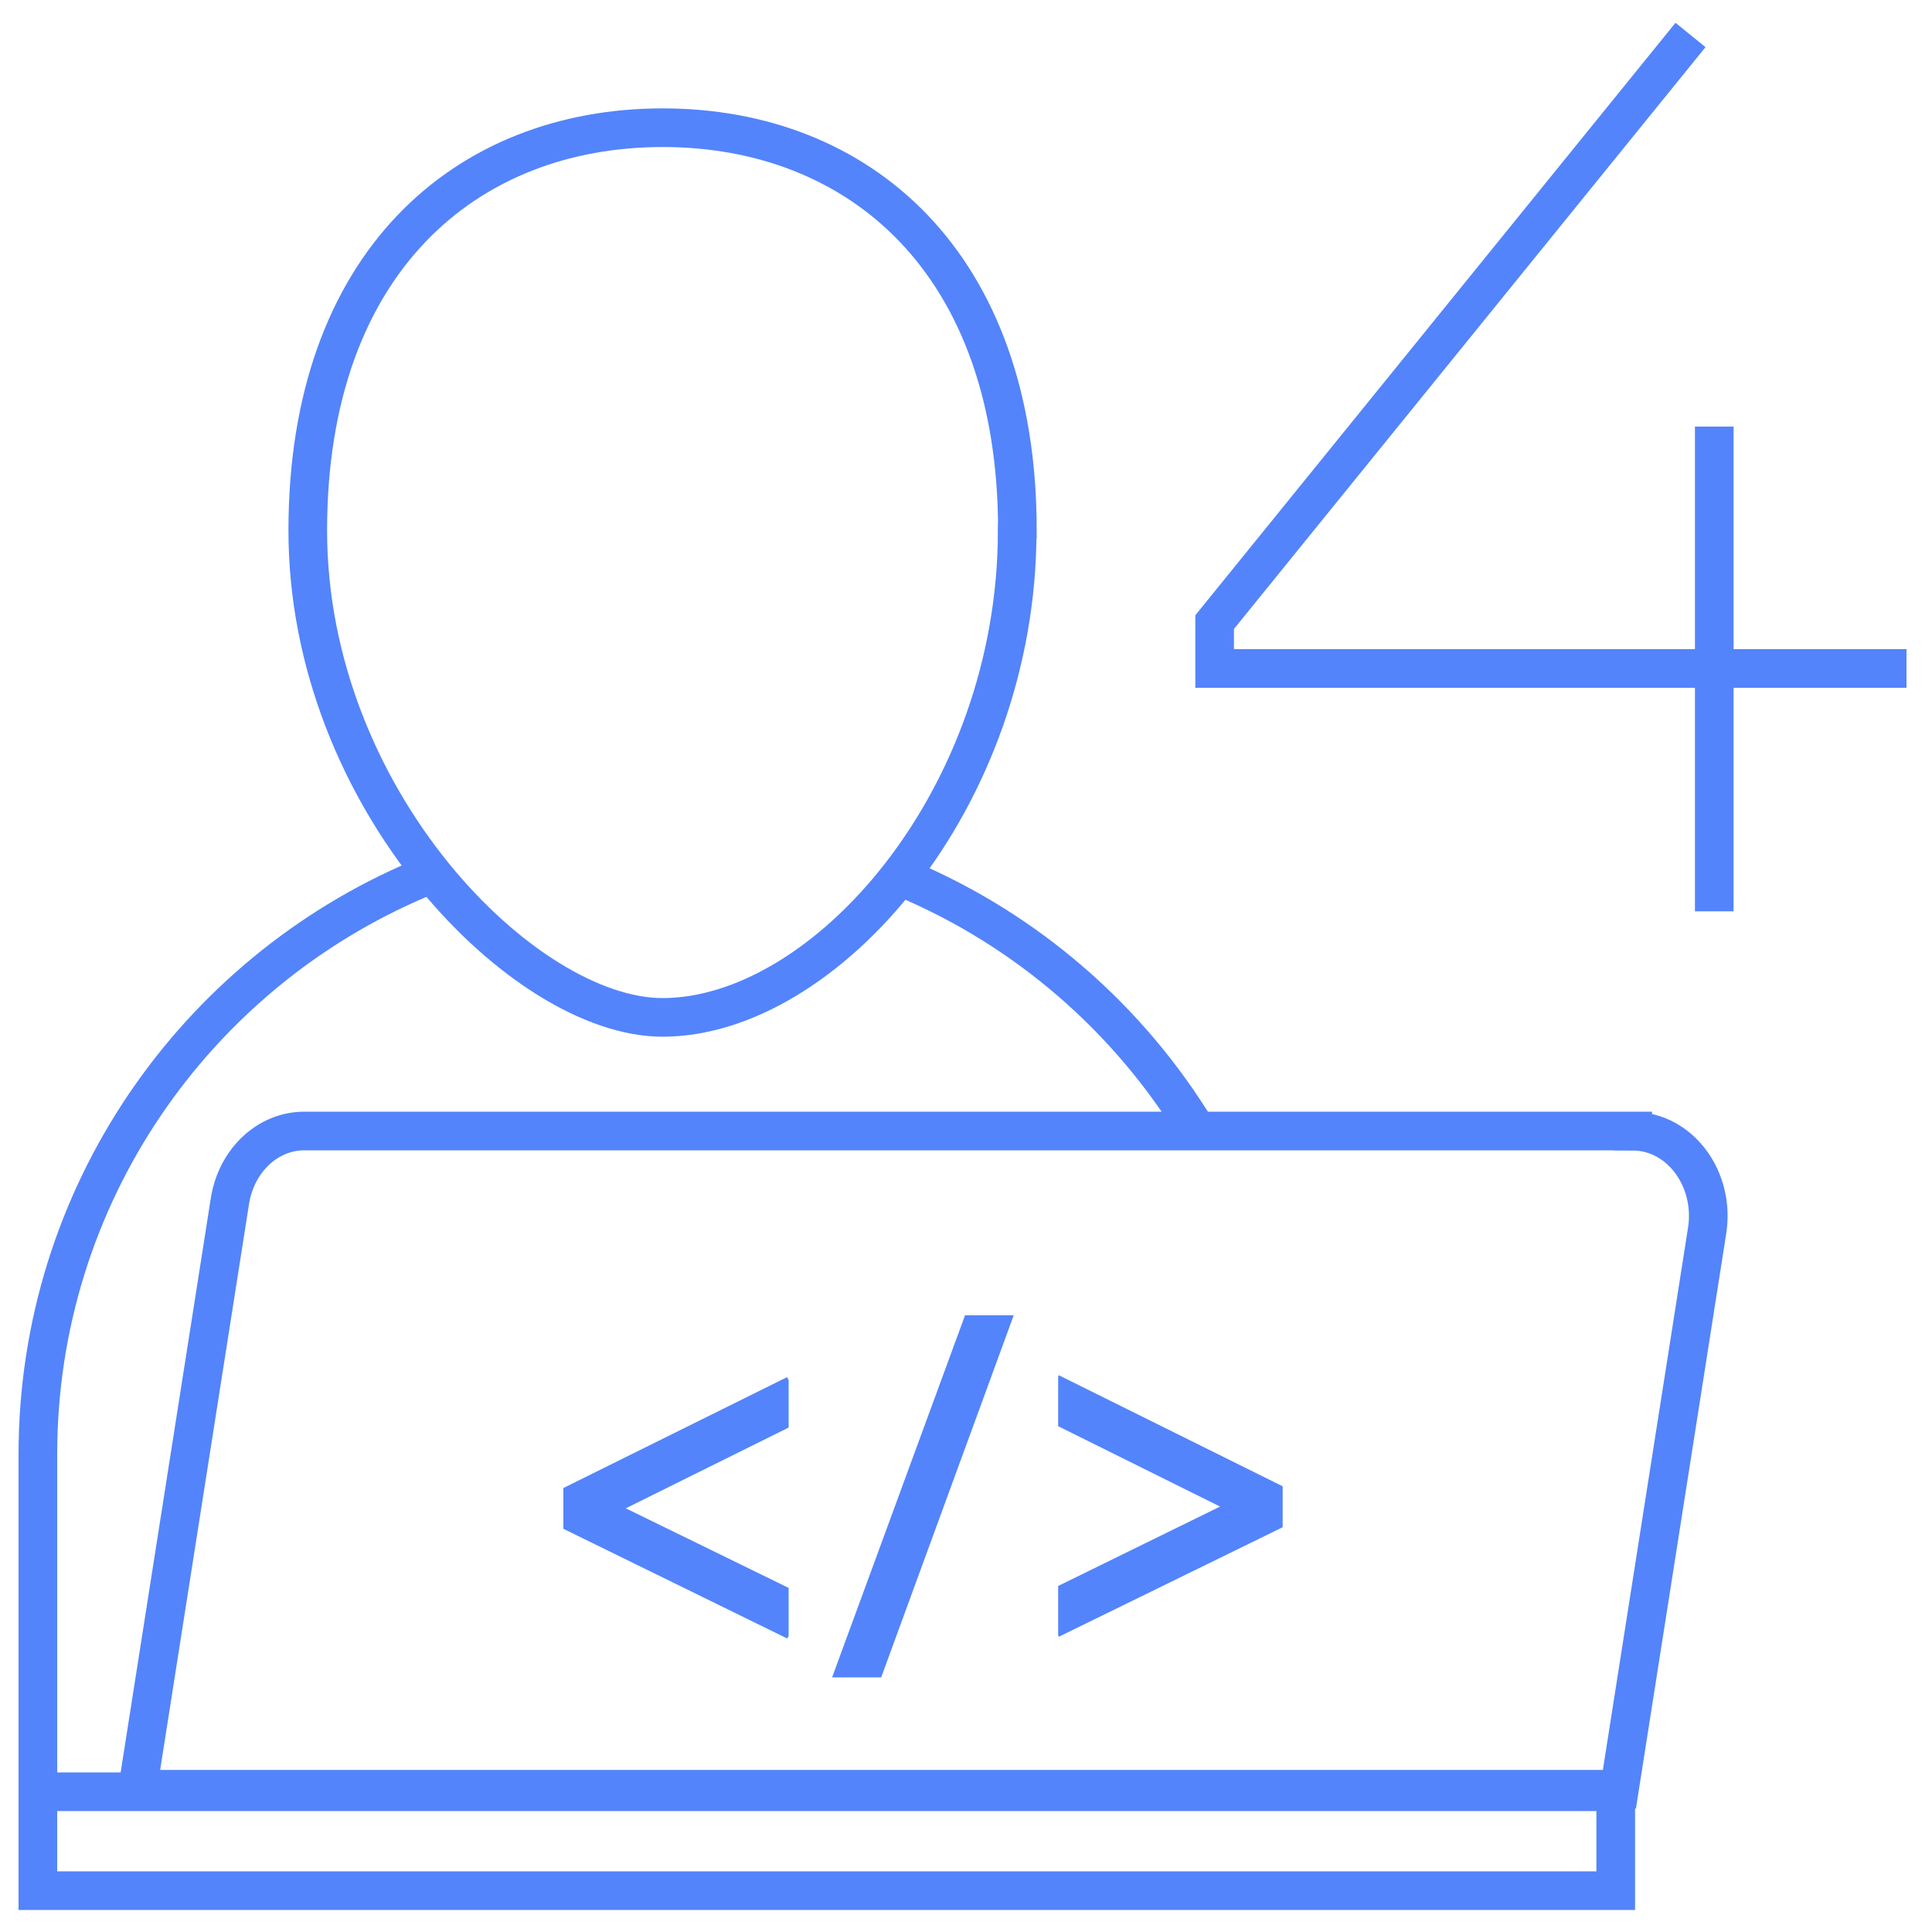
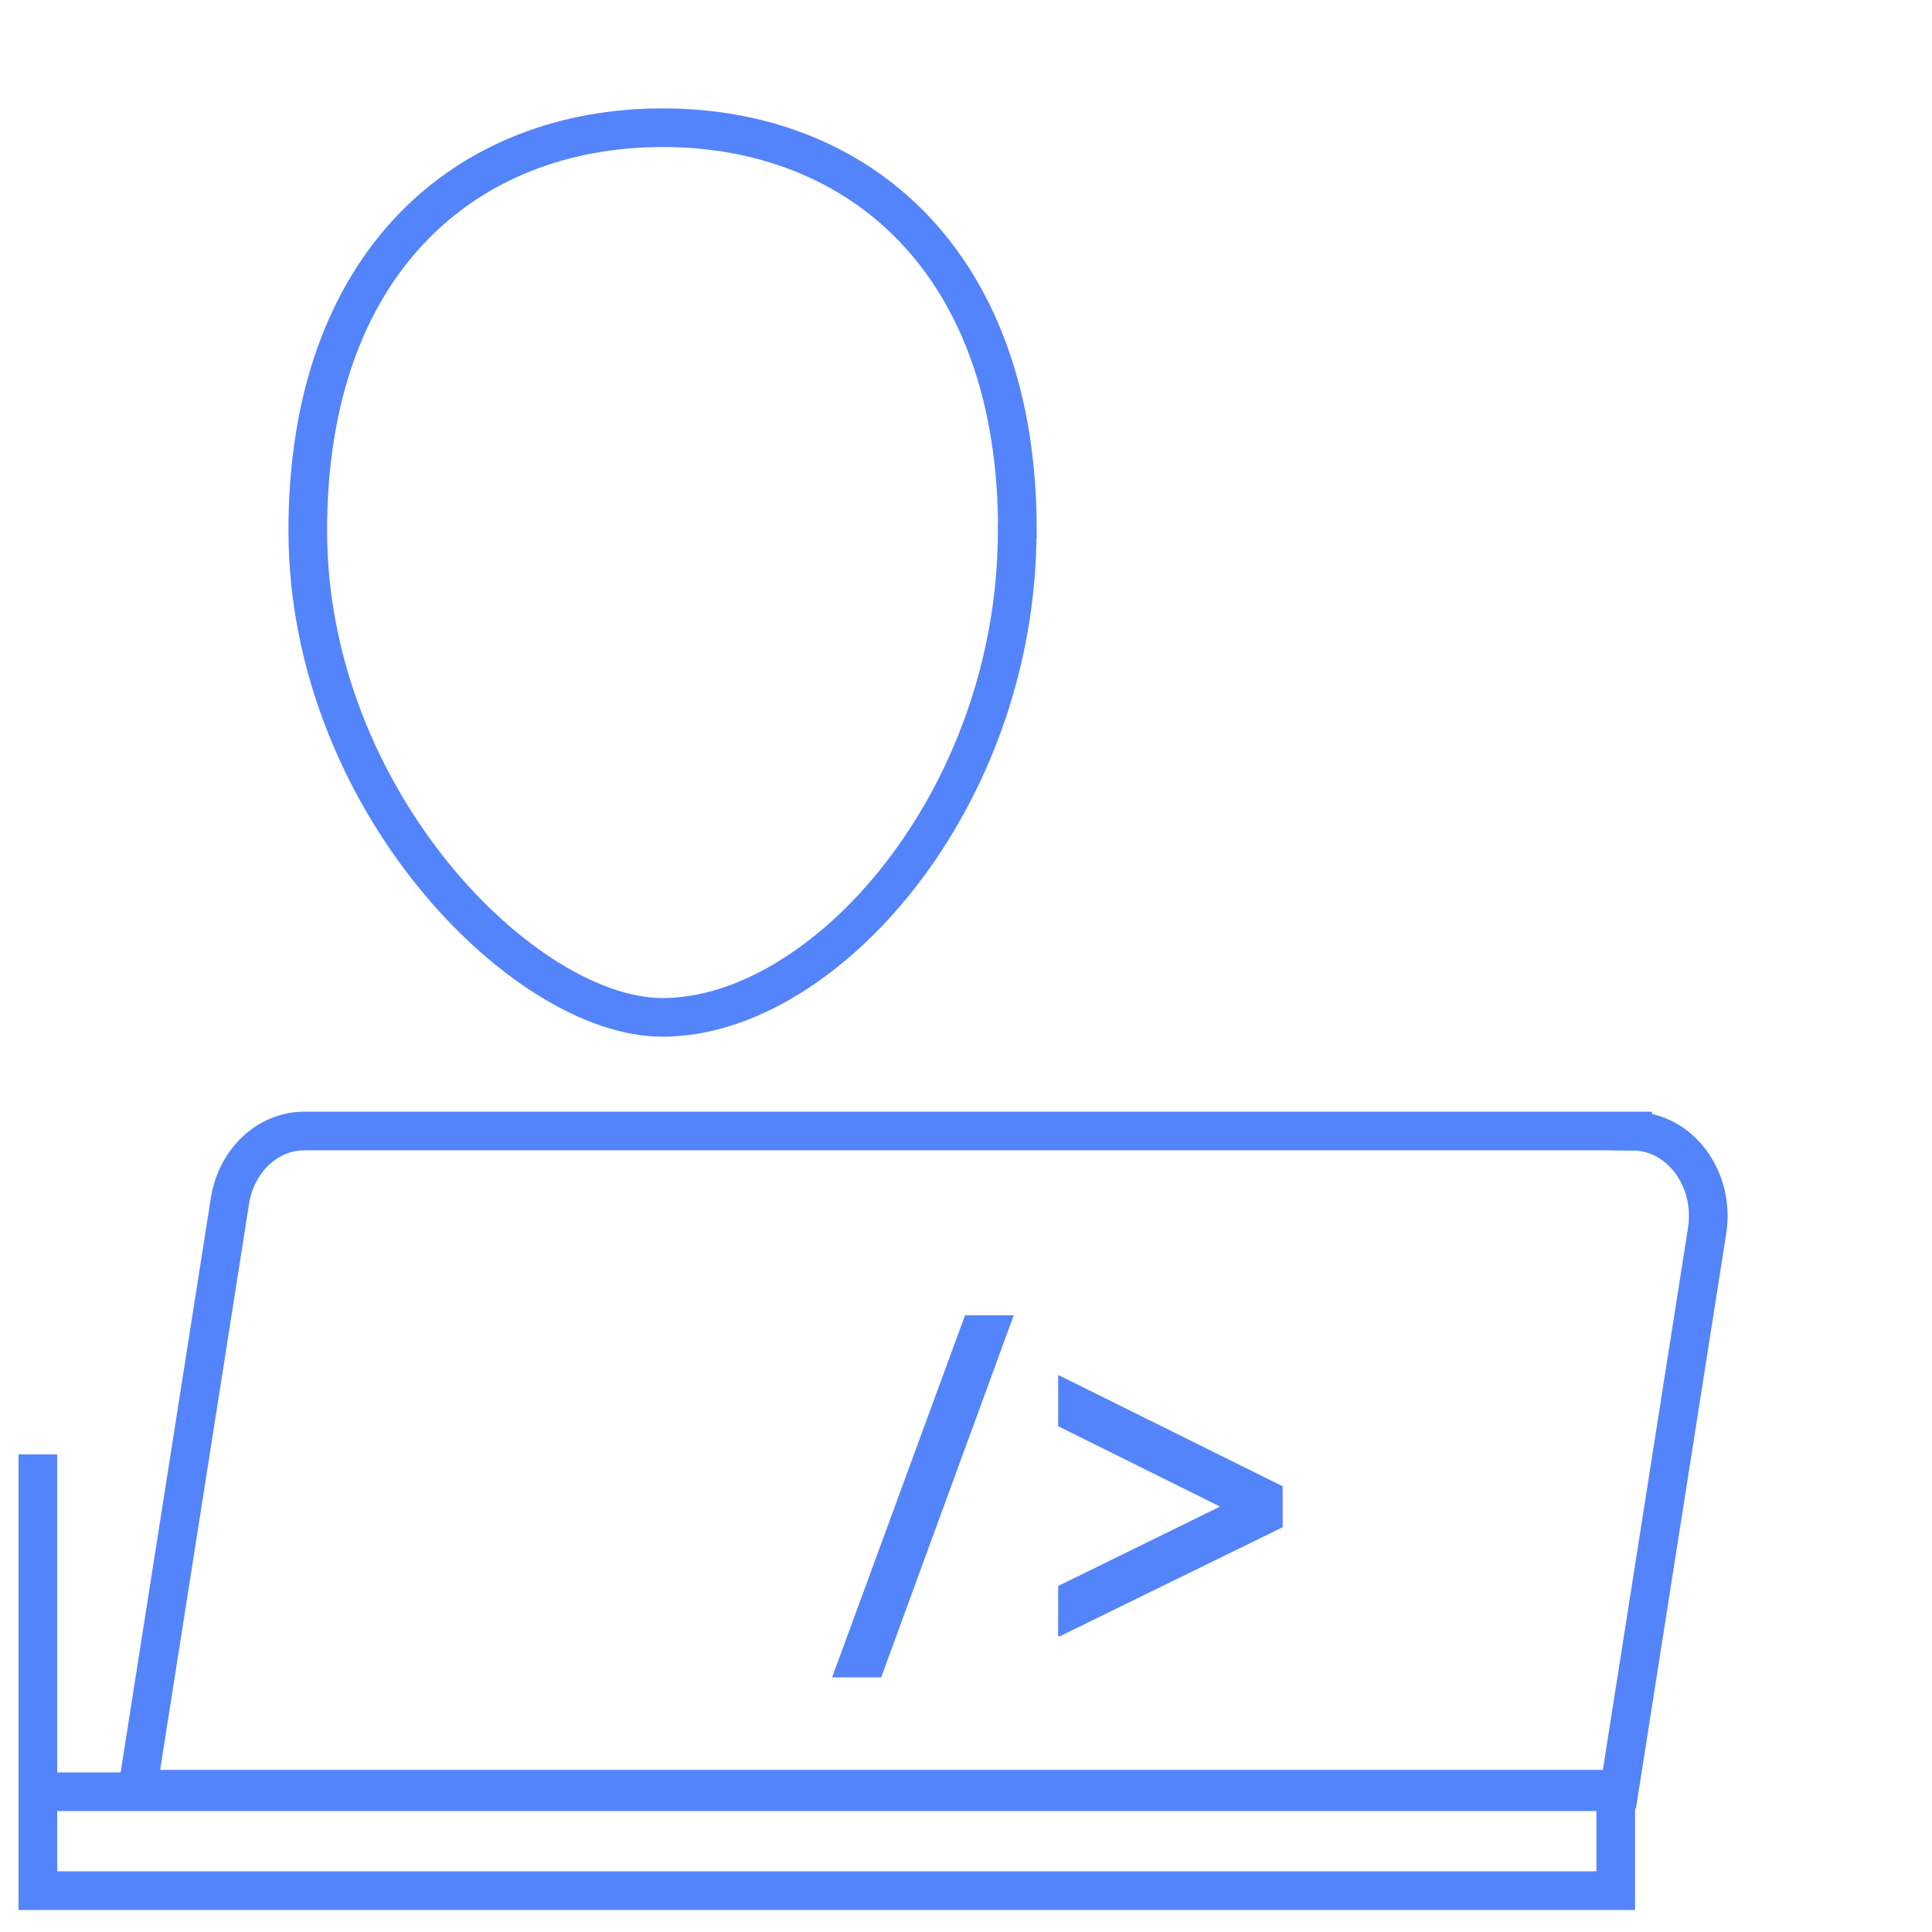
<svg xmlns="http://www.w3.org/2000/svg" id="Layer_1" viewBox="0 0 100 100">
  <defs>
    <style>.cls-1{fill:#5384fb;}.cls-2{fill:none;stroke:#5384fb;stroke-miterlimit:10;stroke-width:2px;}</style>
  </defs>
-   <path class="cls-2" d="M88.73,47.17v-12.57h-25.86v-2.4L87.5,1.81m11.18,32.79h-10.58m.63,1.64v-14.16" />
  <g>
    <path class="cls-2" d="M52.65,27.46c0,13.92-9.96,25.2-18.36,25.2-7.16,0-18.36-11.28-18.36-25.2S24.16,6.61,34.3,6.61s18.36,6.93,18.36,20.84Z" />
-     <path class="cls-2" d="M1.96,92.74v-17.46c0-13.39,8.14-24.88,19.75-29.79" />
-     <path class="cls-2" d="M46.88,45.49c6.29,2.66,11.57,7.26,15.08,13.05" />
+     <path class="cls-2" d="M1.96,92.74v-17.46" />
  </g>
  <g>
-     <polygon class="cls-1" points="40.82 73.89 32.39 78.07 40.82 82.19 40.82 84.67 40.75 84.81 29.16 79.13 29.16 77.02 40.74 71.28 40.82 71.44 40.82 73.89" />
    <polygon class="cls-1" points="66.39 76.93 66.39 79.05 54.8 84.72 54.77 84.65 54.77 82.09 63.15 77.98 54.77 73.82 54.77 71.25 54.8 71.18 66.39 76.93" />
    <polygon class="cls-1" points="52.47 68.08 45.61 86.82 43.07 86.82 49.95 68.08 52.47 68.08" />
  </g>
  <rect class="cls-2" x="1.96" y="92.74" width="81.67" height="5.12" />
  <path class="cls-2" d="M84.51,58.54H15.75c-1.9,0-3.52,1.53-3.85,3.63l-4.78,30.44H83.82l4.54-28.91c.42-2.69-1.42-5.15-3.85-5.15Z" />
</svg>